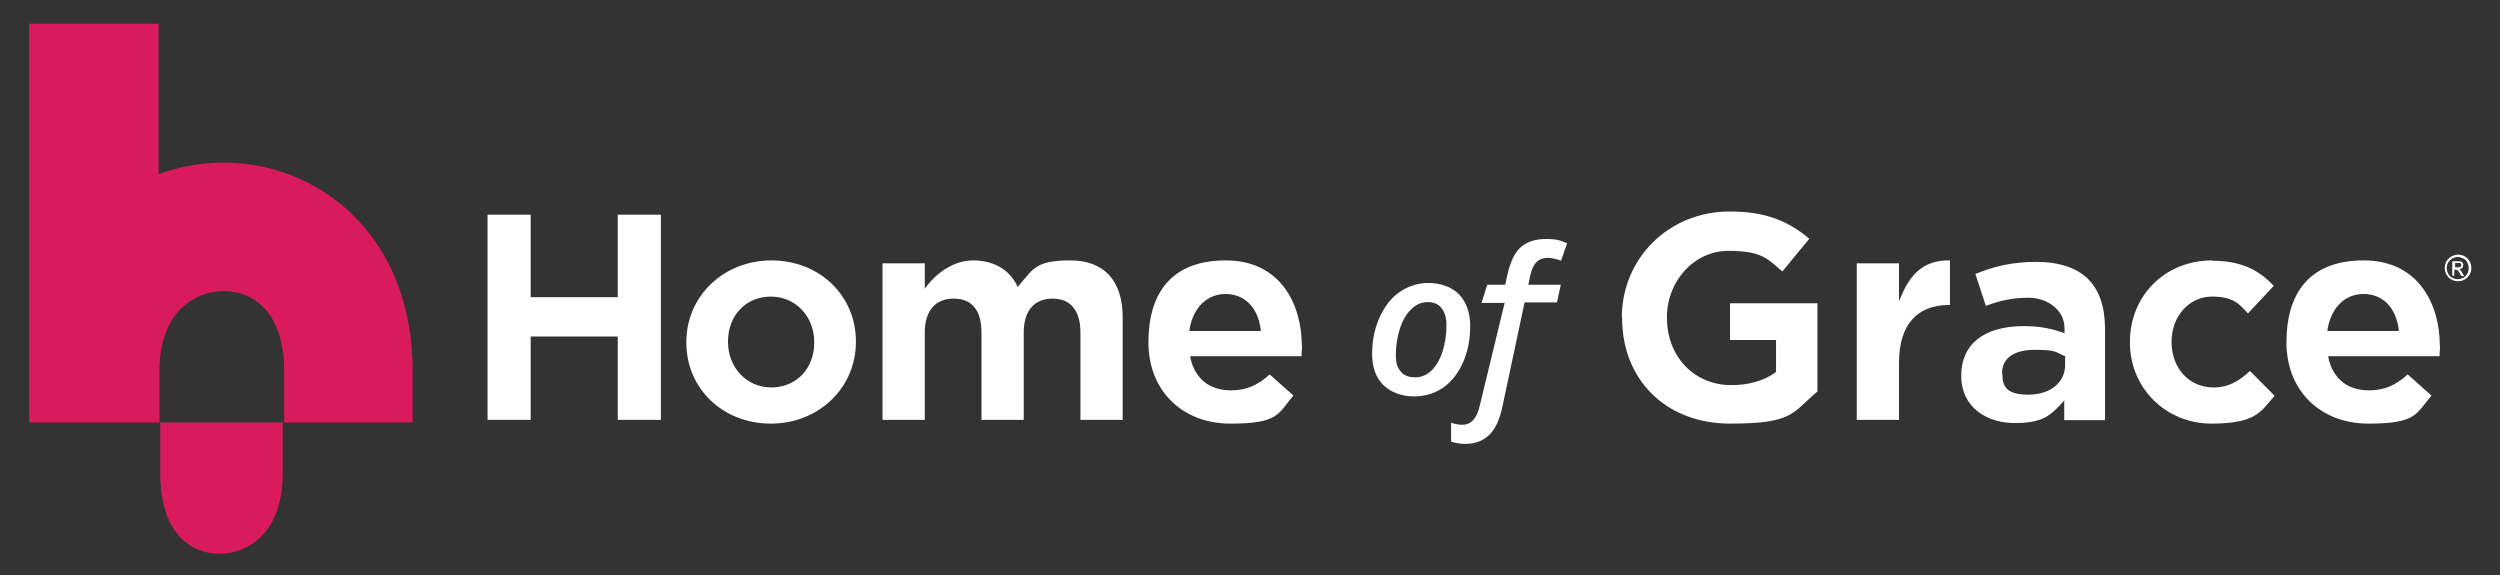
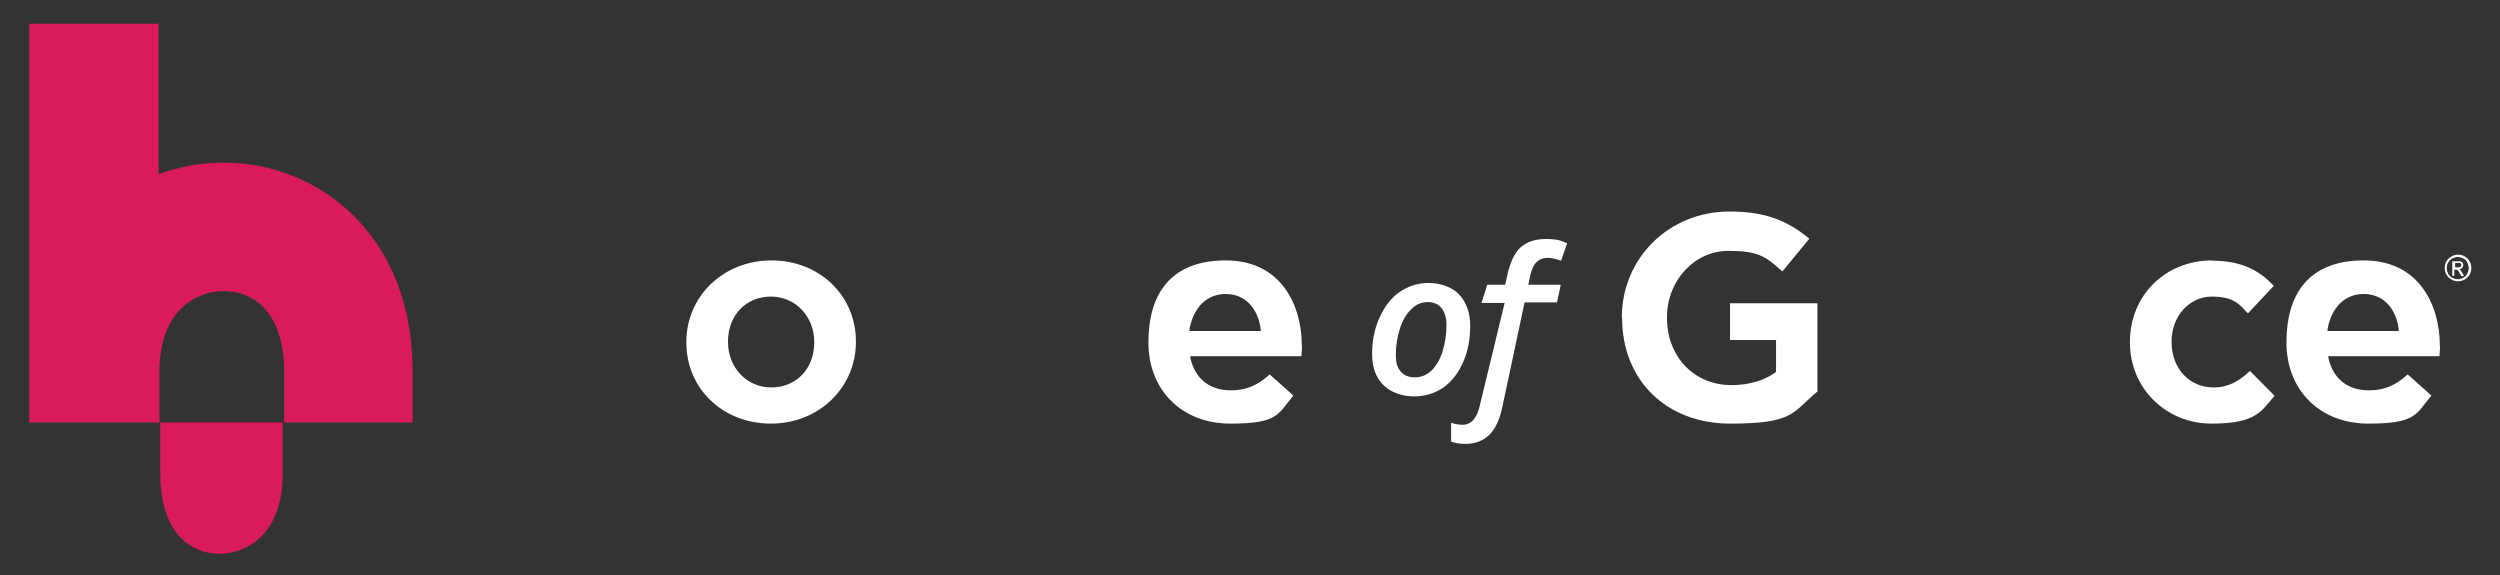
<svg xmlns="http://www.w3.org/2000/svg" id="Layer_1" version="1.1" viewBox="0 0 864 198.8">
  <rect x="0" y="0" width="864" height="198.8" fill="#333333" stroke="none" />
  <defs>
    <style>
      .st0 {
        fill: #d91b5d;
      }

      .st1 {
        fill: #fff;
      }
    </style>
  </defs>
  <path class="st0" d="M77.3,56.2c-7.8,0-15.4,1.4-22.5,4V8.2H10.1v137.8h45v-17.8c0-9.2,2.6-16.7,7.4-21.5,3.9-3.9,9.2-6.1,14.8-6.1s10.2,2,13.8,5.6c4.6,4.8,7.1,12.4,7.1,22v17.8h44.4v-17.8c0-47.2-32.8-72-65.2-72Z" />
  <path class="st0" d="M55.4,146v17.8c0,9.6,2.4,17.2,7,22,3.5,3.6,8.3,5.6,13.5,5.6s10.7-2.2,14.5-6.1c4.8-4.9,7.3-12.3,7.3-21.5v-17.8h-42.3Z" />
  <path class="st1" d="M849.5,88c.8,0,1.6.2,2.3.6.7.4,1.3,1,1.7,1.7.4.8.6,1.5.6,2.3s-.2,1.6-.6,2.3c-.4.7-1,1.3-1.7,1.7-.7.4-1.5.6-2.3.6s-1.6-.2-2.3-.6c-.7-.4-1.3-1-1.7-1.7-.4-.7-.6-1.5-.6-2.3s.2-1.6.6-2.3,1-1.3,1.8-1.7c.7-.4,1.5-.6,2.3-.6ZM849.5,88.8c-.7,0-1.3.2-1.9.5-.6.3-1.1.8-1.5,1.4-.4.6-.5,1.3-.5,2s.2,1.3.5,1.9c.3.6.8,1.1,1.4,1.4.6.3,1.3.5,1.9.5s1.3-.2,1.9-.5c.6-.3,1.1-.8,1.4-1.4.3-.6.5-1.3.5-1.9s-.2-1.3-.5-2-.8-1.1-1.5-1.4c-.6-.3-1.3-.5-1.9-.5ZM847.5,95.3v-5h1.7c.6,0,1,0,1.3.1.3,0,.5.3.6.5.2.2.2.5.2.7s-.1.7-.4,1c-.3.3-.6.4-1,.5.2,0,.3.2.4.3.2.2.5.5.7,1l.6,1h-1l-.4-.8c-.4-.6-.6-1-.8-1.2-.1-.1-.4-.2-.7-.2h-.5v2.1h-.8ZM848.3,92.4h1c.5,0,.8,0,1-.2.2-.1.3-.3.3-.6s0-.3-.1-.4c0-.1-.2-.2-.3-.3-.1,0-.4,0-.8,0h-.9v1.5Z" />
  <g>
-     <polygon class="st1" points="228.4 145.1 228.4 74.2 213.5 74.2 213.5 102.7 183.4 102.7 183.4 74.2 168.5 74.2 168.5 145.1 183.4 145.1 183.4 116.3 213.5 116.3 213.5 145.1 228.4 145.1" />
    <path class="st1" d="M295.8,118c0-15.9-12.6-28-29.2-28s-29.4,12.4-29.4,28.2v.2c0,15.9,12.6,28,29.2,28s29.4-12.4,29.4-28.2v-.2ZM281.4,118.4c0,9-6.2,15.5-14.8,15.5s-15-6.9-15-15.7v-.2c0-9,6.2-15.5,14.8-15.5s15,6.9,15,15.7v.2Z" />
-     <path class="st1" d="M363.8,103.2c6.2,0,9.6,4.2,9.6,11.7v30.2h14.6v-35.4c0-12.7-6.4-19.7-18.1-19.7s-12.7,2.7-17.7,8.6l-.5.6-.3-.7c-2.8-5.5-8.2-8.5-15.1-8.5s-12.7,4.6-15.8,8.6l-.9,1.2v-8.8h-14.6v54.1h14.6v-30.2c0-7.4,3.6-11.7,10-11.7s9.6,4.2,9.6,11.7v30.2h14.6v-30.2c0-7.4,3.6-11.7,10-11.7Z" />
    <path class="st1" d="M449.9,119.4c0-13.6-6.9-29.4-26.3-29.4s-26.7,12.1-26.7,28.2v.2c0,16.5,11.6,28,28.3,28s16.4-3.3,21.8-9.7l-8.2-7.3c-4.3,3.9-8.2,5.5-13.4,5.5-7.4,0-12.4-4-14-11.2v-.6c-.1,0,38.4,0,38.4,0,0-1.3.2-2.5.2-3.6ZM411.1,114.3v-.6c1.4-7.6,6.1-12.1,12.5-12.1s11.1,4.5,12.1,12.2v.6c0,0-24.6,0-24.6,0Z" />
  </g>
  <g>
    <path class="st1" d="M560.6,109.7v.2c0,21.5,15.3,36.5,37.3,36.5s21.4-3.7,30.2-11.1v-30.5h-30.2v12.7h15.9v11l-.2.2c-4,2.9-9.3,4.4-15.2,4.4-12.9,0-22.3-9.8-22.3-23.3v-.2c0-12.6,9.5-22.9,21.2-22.9s13.4,2.7,18.7,7.1l9.3-11.3c-8-6.7-16-9.4-27.6-9.4-20.9,0-37.2,16.1-37.2,36.7Z" />
-     <path class="st1" d="M673.6,105.4h.3v-15.4c-7.9-.2-13.1,3.6-16.6,11.8l-1,2.3v-13.1h-14.6v54.1h14.6v-19.8c0-12.9,6.1-19.9,17.3-19.9Z" />
-     <path class="st1" d="M677.8,129.8c0,11.3,9.2,16.4,18.4,16.4s12.1-2.2,16.3-6.8l.9-1v6.8h14.1v-31.5c0-7.6-2-13.4-5.8-17.2-4-4-10.1-6-18.2-6s-14.9,1.7-20.8,4.2l3.6,11c4.9-1.8,9.1-2.8,14.9-2.8s12.3,3.8,12.3,10.6v1.6l-.7-.2c-3.2-1.1-7.3-2.2-13.3-2.2-13.8,0-21.7,6.2-21.7,17.1v.2ZM691.9,129c0-5.2,4.1-8.1,11.3-8.1s7.2.7,10.2,2.1h.3v3.2c0,6-5.2,10.2-12.7,10.2s-9-2.8-9-7.2v-.2Z" />
    <path class="st1" d="M764.5,90c-16.2,0-28.4,12.1-28.4,28.2v.2c0,15.7,12.4,28,28.2,28s17.2-4.5,21.8-9.6l-8.5-8.6c-3.7,3.4-7.3,5.7-12.6,5.7-8.4,0-14.5-6.6-14.5-15.7v-.2c0-8.7,6.1-15.5,13.9-15.5s9.6,2.8,12.5,5.8l8.9-9.5c-5.5-6-12.1-8.7-21.3-8.7Z" />
    <path class="st1" d="M843.2,119.4c0-13.6-6.9-29.4-26.3-29.4s-26.7,12.1-26.7,28.2v.2c0,16.5,11.6,28,28.3,28s16.4-3.3,21.8-9.7l-8.2-7.3c-4.3,3.9-8.2,5.5-13.4,5.5-7.4,0-12.4-4-14-11.2v-.6c-.1,0,38.4,0,38.4,0,0-1.3.2-2.5.2-3.6ZM804.4,114.3v-.6c1.4-7.6,6.1-12.1,12.5-12.1s11.1,4.5,12.1,12.2v.6c0,0-24.6,0-24.6,0Z" />
  </g>
  <g>
    <path class="st1" d="M508.1,112.7c0,4.6-.8,8.8-2.5,12.6-1.7,3.8-4,6.7-6.9,8.7-2.9,2-6.3,3-10.1,3s-7.9-1.3-10.5-3.9c-2.6-2.6-3.9-6.2-3.9-10.7s.8-8.7,2.5-12.5,3.9-6.8,6.9-8.9c3-2.1,6.4-3.2,10.2-3.2s8,1.3,10.5,4c2.5,2.7,3.8,6.3,3.8,10.9ZM499.9,112.3c0-2.5-.6-4.4-1.7-5.8-1.1-1.4-2.7-2.1-4.8-2.1s-4,.8-5.7,2.5c-1.7,1.6-3,3.9-3.9,6.7-.9,2.8-1.4,5.8-1.4,9s.6,4.5,1.7,5.8c1.1,1.4,2.8,2,5,2s3.9-.8,5.6-2.3c1.6-1.6,2.9-3.7,3.8-6.5.9-2.8,1.4-5.9,1.4-9.3Z" />
    <path class="st1" d="M506.6,153.4c-2.1,0-3.8-.3-5.1-.8v-6.5c1.5.5,2.8.7,3.9.7,3.1,0,5.1-2.3,6.1-7l8.5-35.1h-8l2-6.3h6.2l.7-3.2c1-4.5,2.5-7.8,4.6-9.7,2.1-1.9,5-2.9,8.8-2.9s5.1.5,7.3,1.5l-2.1,6c-1.7-.6-3.3-1-4.7-1s-2.8.5-3.8,1.5c-1,1-1.7,2.6-2.2,4.8l-.6,3h11.2l-1.3,6.1h-11.2l-7.7,36.2c-.9,4.3-2.4,7.5-4.5,9.6-2.1,2-4.8,3.1-8.2,3.1Z" />
  </g>
</svg>